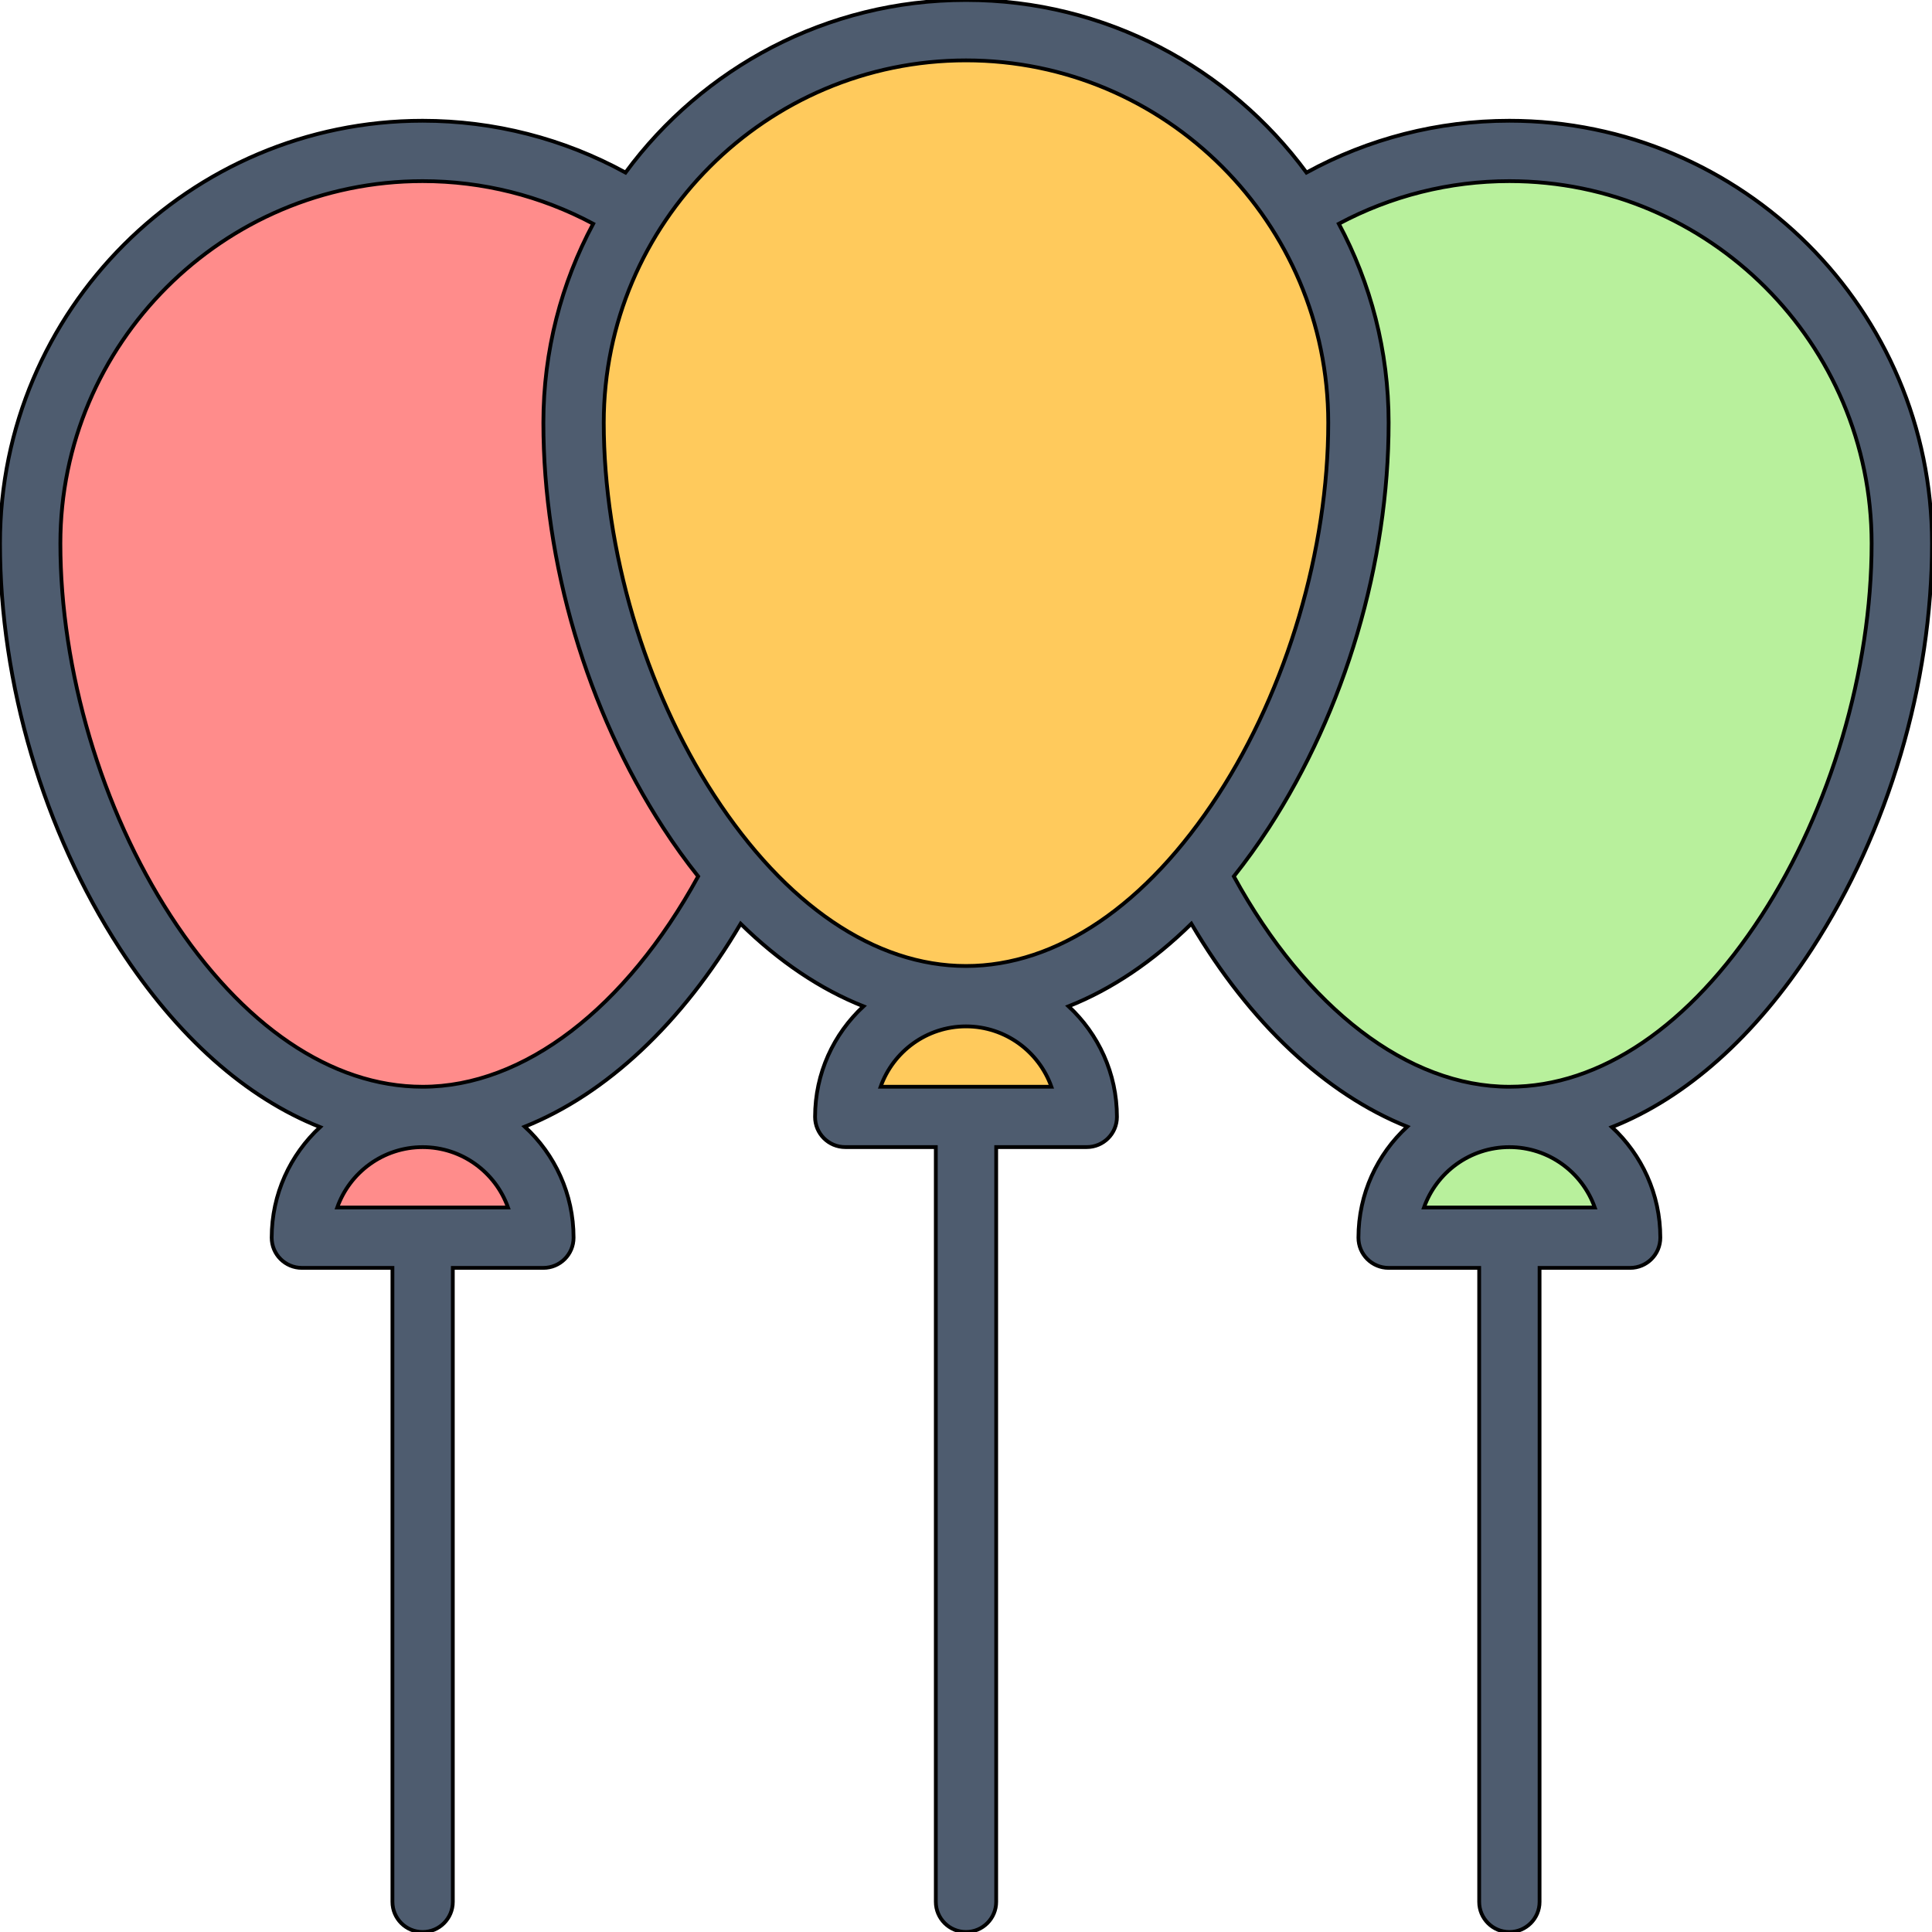
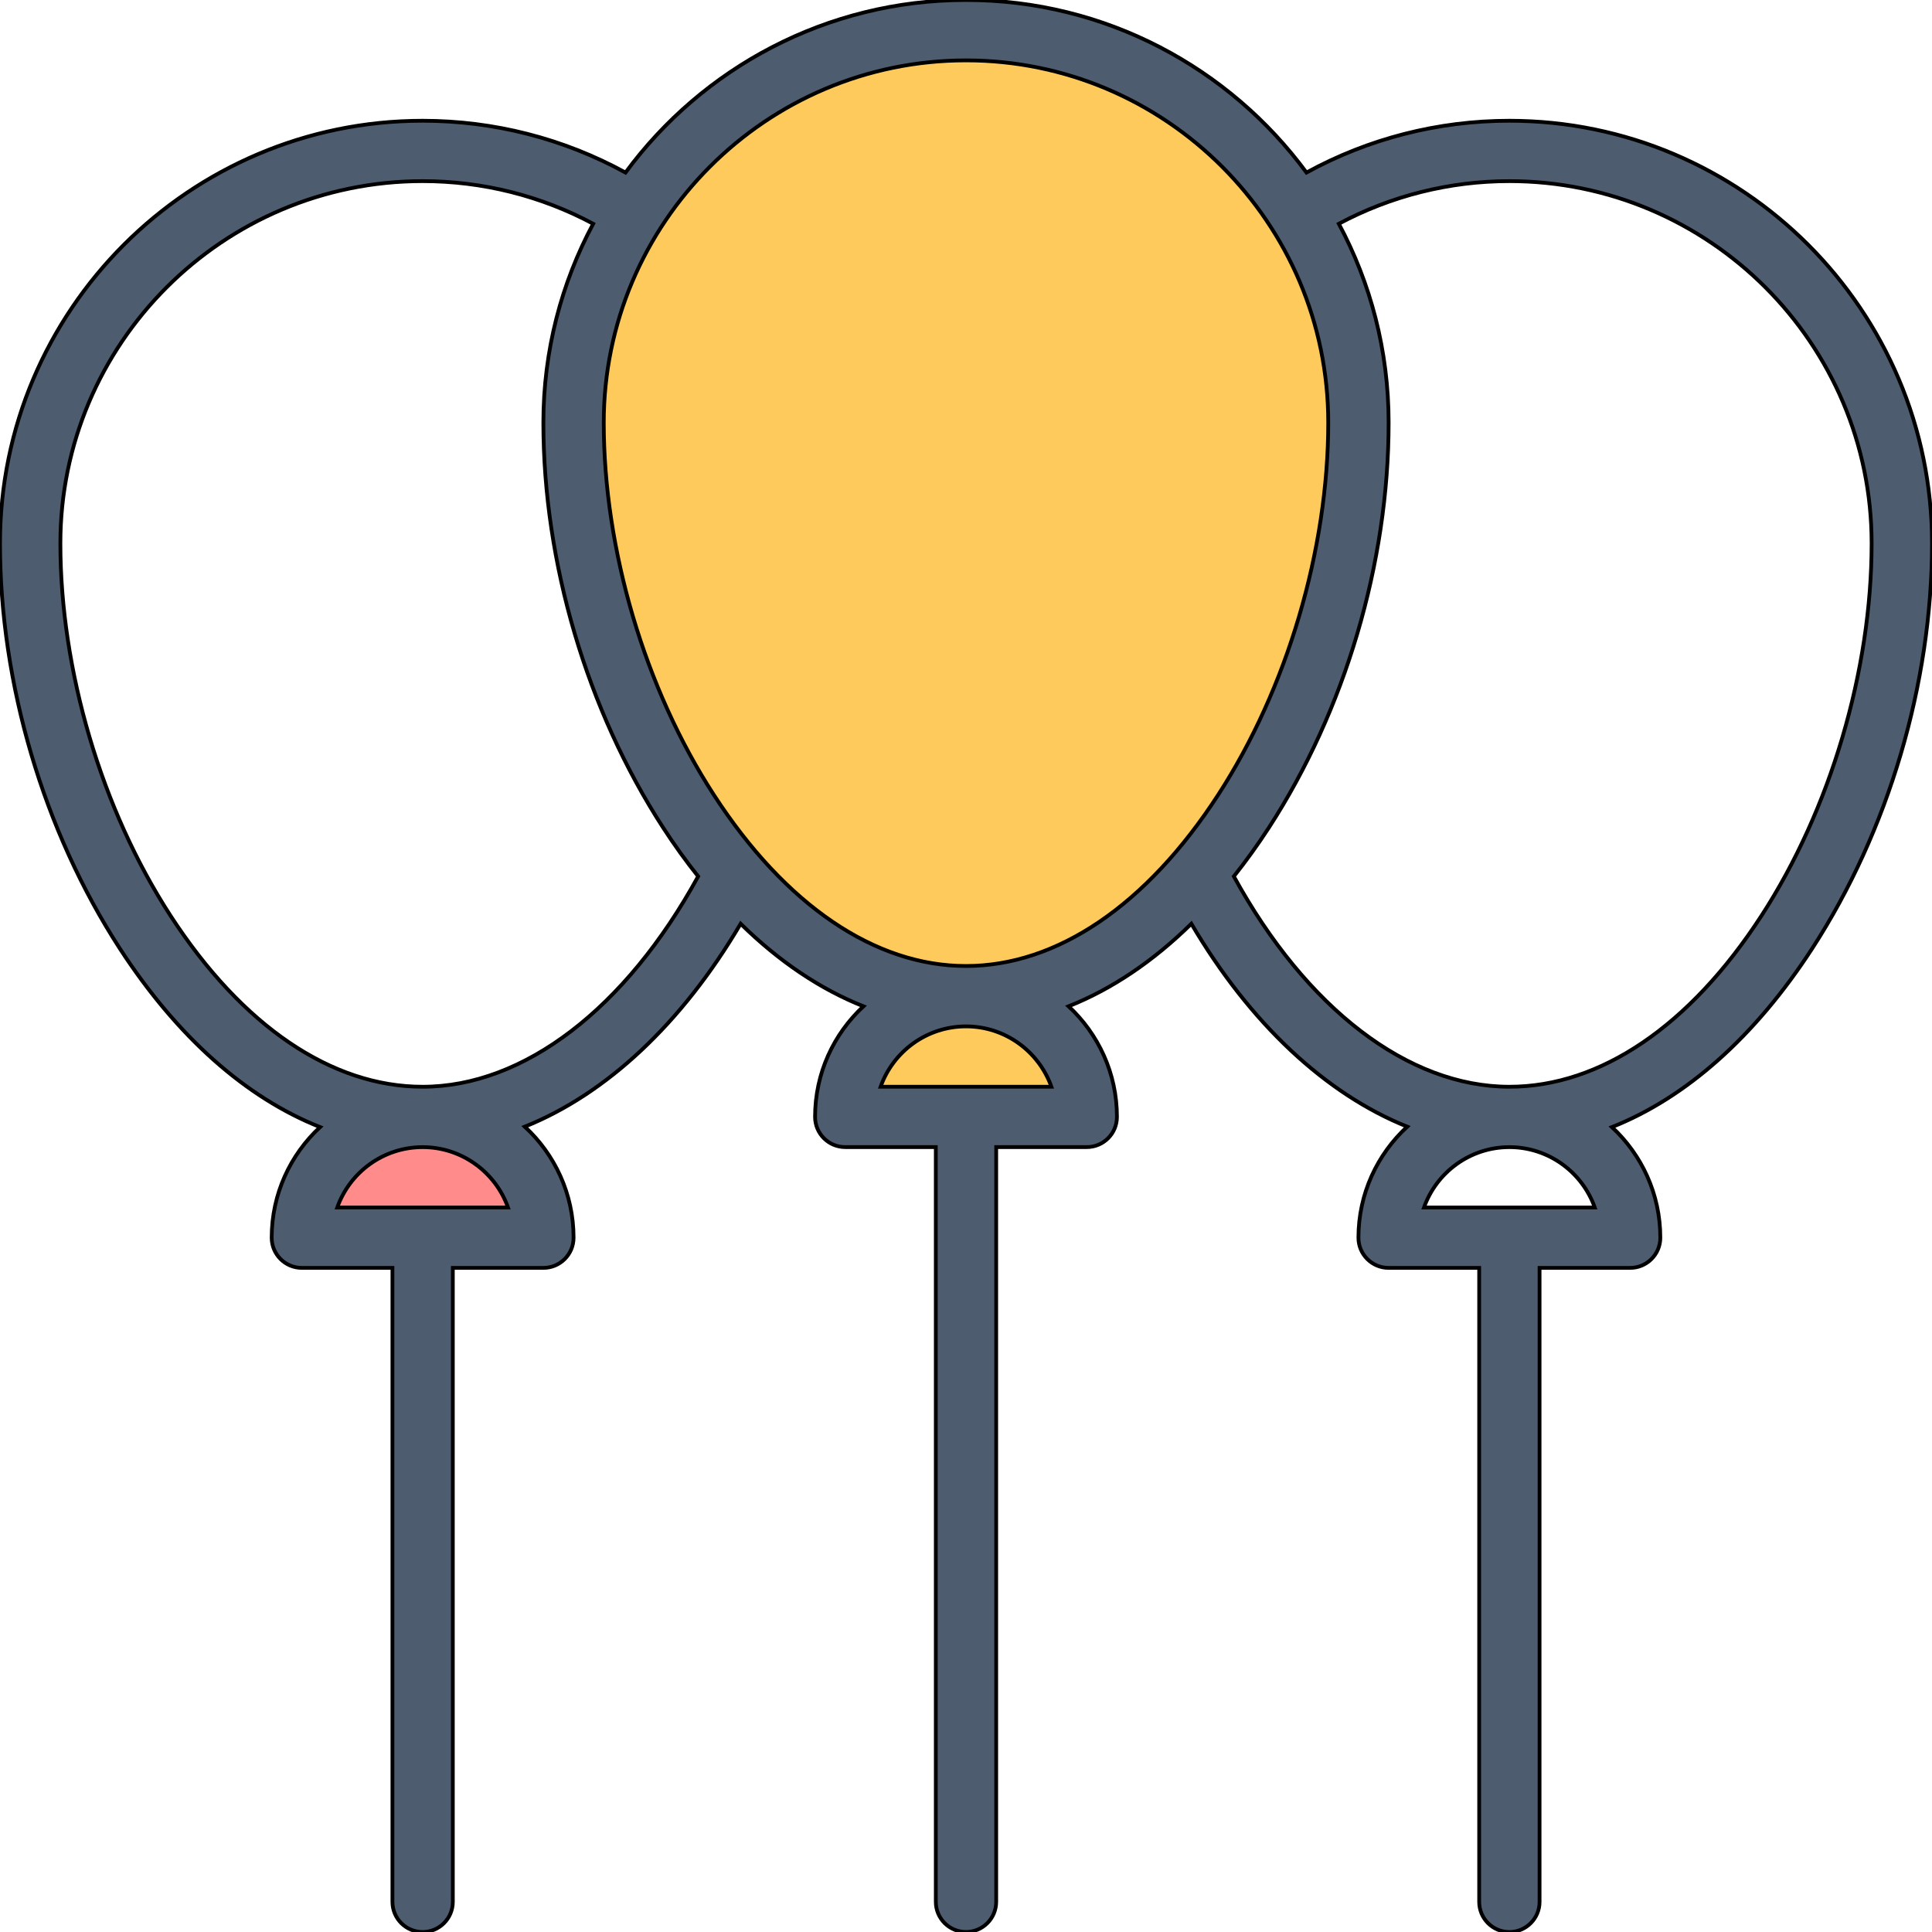
<svg xmlns="http://www.w3.org/2000/svg" id="_20_Balloon_" data-name="20 Balloon " viewBox="0 0 512 512">
  <defs>
    <style>
      .cls-1 {
        fill: #4e5c6f;
        stroke: #000;
        stroke-miterlimit: 10;
      }

      .cls-2 {
        fill: #b8f09c;
      }

      .cls-2, .cls-3, .cls-4 {
        stroke-width: 0px;
      }

      .cls-3 {
        fill: #ff8c8b;
      }

      .cls-4 {
        fill: #ffca5c;
      }
    </style>
  </defs>
  <g>
-     <path class="cls-3" d="M216,144c0,72-46.56,152-104,152S8,216,8,144c0-57.44,46.56-104,104-104s104,46.56,104,104Z" />
    <path class="cls-3" d="M112,296c-17.67,0-32,14.33-32,32h64c0-17.67-14.33-32-32-32Z" />
-     <path class="cls-2" d="M504,144c0,72-46.56,152-104,152s-104-80-104-152c0-57.44,46.56-104,104-104s104,46.56,104,104Z" />
-     <path class="cls-2" d="M400,296c-17.67,0-32,14.33-32,32h64c0-17.67-14.33-32-32-32Z" />
    <path class="cls-4" d="M360,112c0,72-46.56,152-104,152s-104-80-104-152c0-57.44,46.56-104,104-104s104,46.56,104,104Z" />
    <path class="cls-4" d="M256,264c-17.67,0-32,14.33-32,32h64c0-17.67-14.33-32-32-32Z" />
  </g>
  <path class="cls-1" d="M400,32c-18.91,0-37.34,4.73-53.77,13.73C325.83,18.02,292.98,0,256,0s-69.83,18.02-90.23,45.73c-16.43-9-34.86-13.73-53.77-13.73C50.24,32,0,82.24,0,144c0,37.13,11.57,76.26,31.75,107.36,15.19,23.4,33.45,39.56,53.07,47.33-7.88,7.31-12.82,17.74-12.82,29.31,0,4.42,3.58,8,8,8h24v168c0,4.42,3.58,8,8,8s8-3.58,8-8v-168h24c4.42,0,8-3.58,8-8,0-11.62-4.99-22.1-12.93-29.42,21.57-8.65,41.65-27.35,57.21-53.78,10.16,9.98,21.12,17.36,32.54,21.88-7.88,7.31-12.82,17.74-12.82,29.31,0,4.42,3.58,8,8,8h24v200c0,4.42,3.58,8,8,8s8-3.58,8-8v-200h24c4.42,0,8-3.58,8-8,0-11.57-4.94-22-12.82-29.31,11.42-4.53,22.38-11.9,32.54-21.88,15.56,26.43,35.64,45.13,57.21,53.78-7.94,7.31-12.93,17.79-12.93,29.42,0,4.42,3.58,8,8,8h24v168c0,4.42,3.58,8,8,8s8-3.58,8-8v-168h24c4.42,0,8-3.58,8-8,0-11.57-4.94-22-12.82-29.31,19.62-7.78,37.88-23.93,53.07-47.33,20.18-31.09,31.75-70.22,31.75-107.36,0-61.76-50.24-112-112-112ZM134.63,320h-45.26c3.3-9.31,12.2-16,22.63-16s19.33,6.69,22.63,16ZM112,288c-24.11,0-47.85-16.11-66.83-45.36-18.27-28.15-29.17-65.02-29.17-98.64,0-52.93,43.07-96,96-96,15.87,0,31.35,3.89,45.2,11.3-8.42,15.72-13.2,33.66-13.2,52.7,0,37.13,11.57,76.26,31.75,107.36,2.97,4.58,6.07,8.88,9.27,12.89-19.18,35.01-46.21,55.75-73.02,55.75ZM278.63,288h-45.26c3.3-9.31,12.2-16,22.63-16s19.33,6.69,22.63,16ZM256,256c-24.11,0-47.85-16.11-66.83-45.36-18.27-28.15-29.17-65.02-29.17-98.64,0-52.93,43.07-96,96-96s96,43.07,96,96c0,33.62-10.91,70.5-29.17,98.64-18.98,29.25-42.71,45.36-66.83,45.36ZM422.63,320h-45.26c3.3-9.31,12.2-16,22.63-16s19.33,6.69,22.63,16ZM466.83,242.64c-18.98,29.25-42.71,45.36-66.83,45.36-26.81,0-53.83-20.74-73.02-55.75,3.2-4.02,6.29-8.31,9.27-12.89,20.18-31.09,31.75-70.22,31.75-107.36,0-19.04-4.78-36.99-13.2-52.7,13.85-7.4,29.33-11.3,45.2-11.3,52.93,0,96,43.07,96,96,0,33.62-10.91,70.5-29.17,98.64Z" />
</svg>